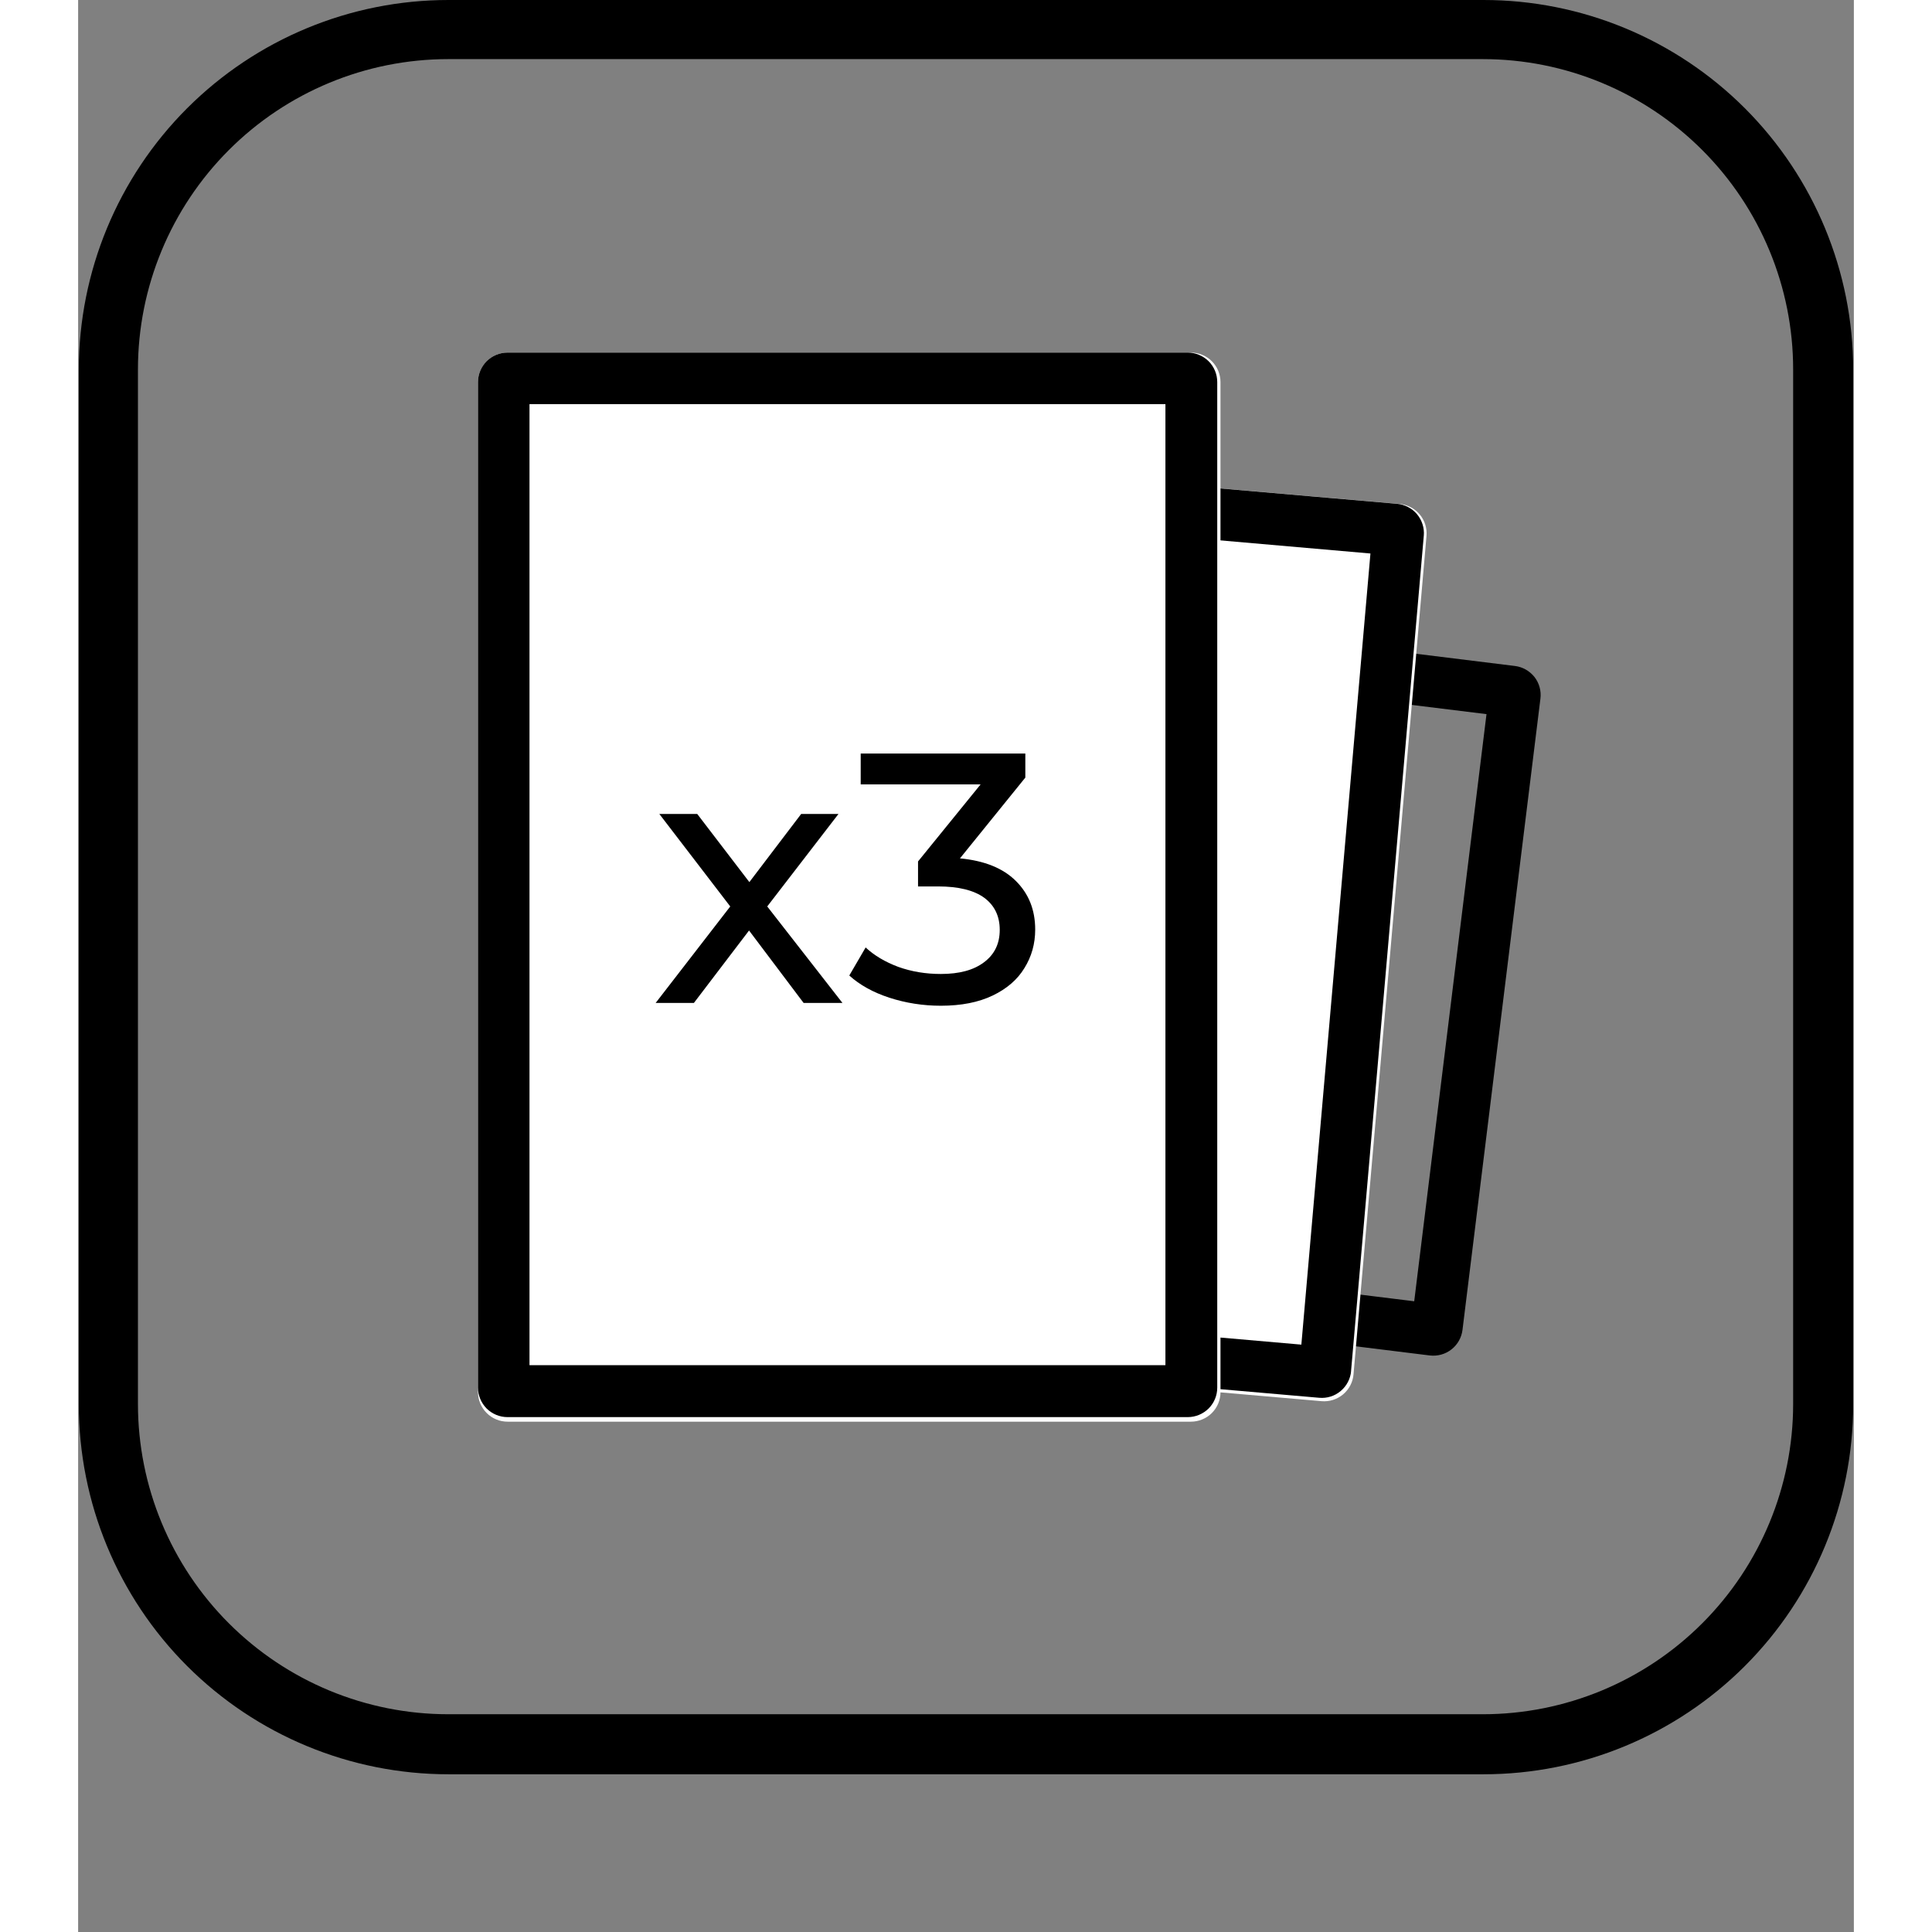
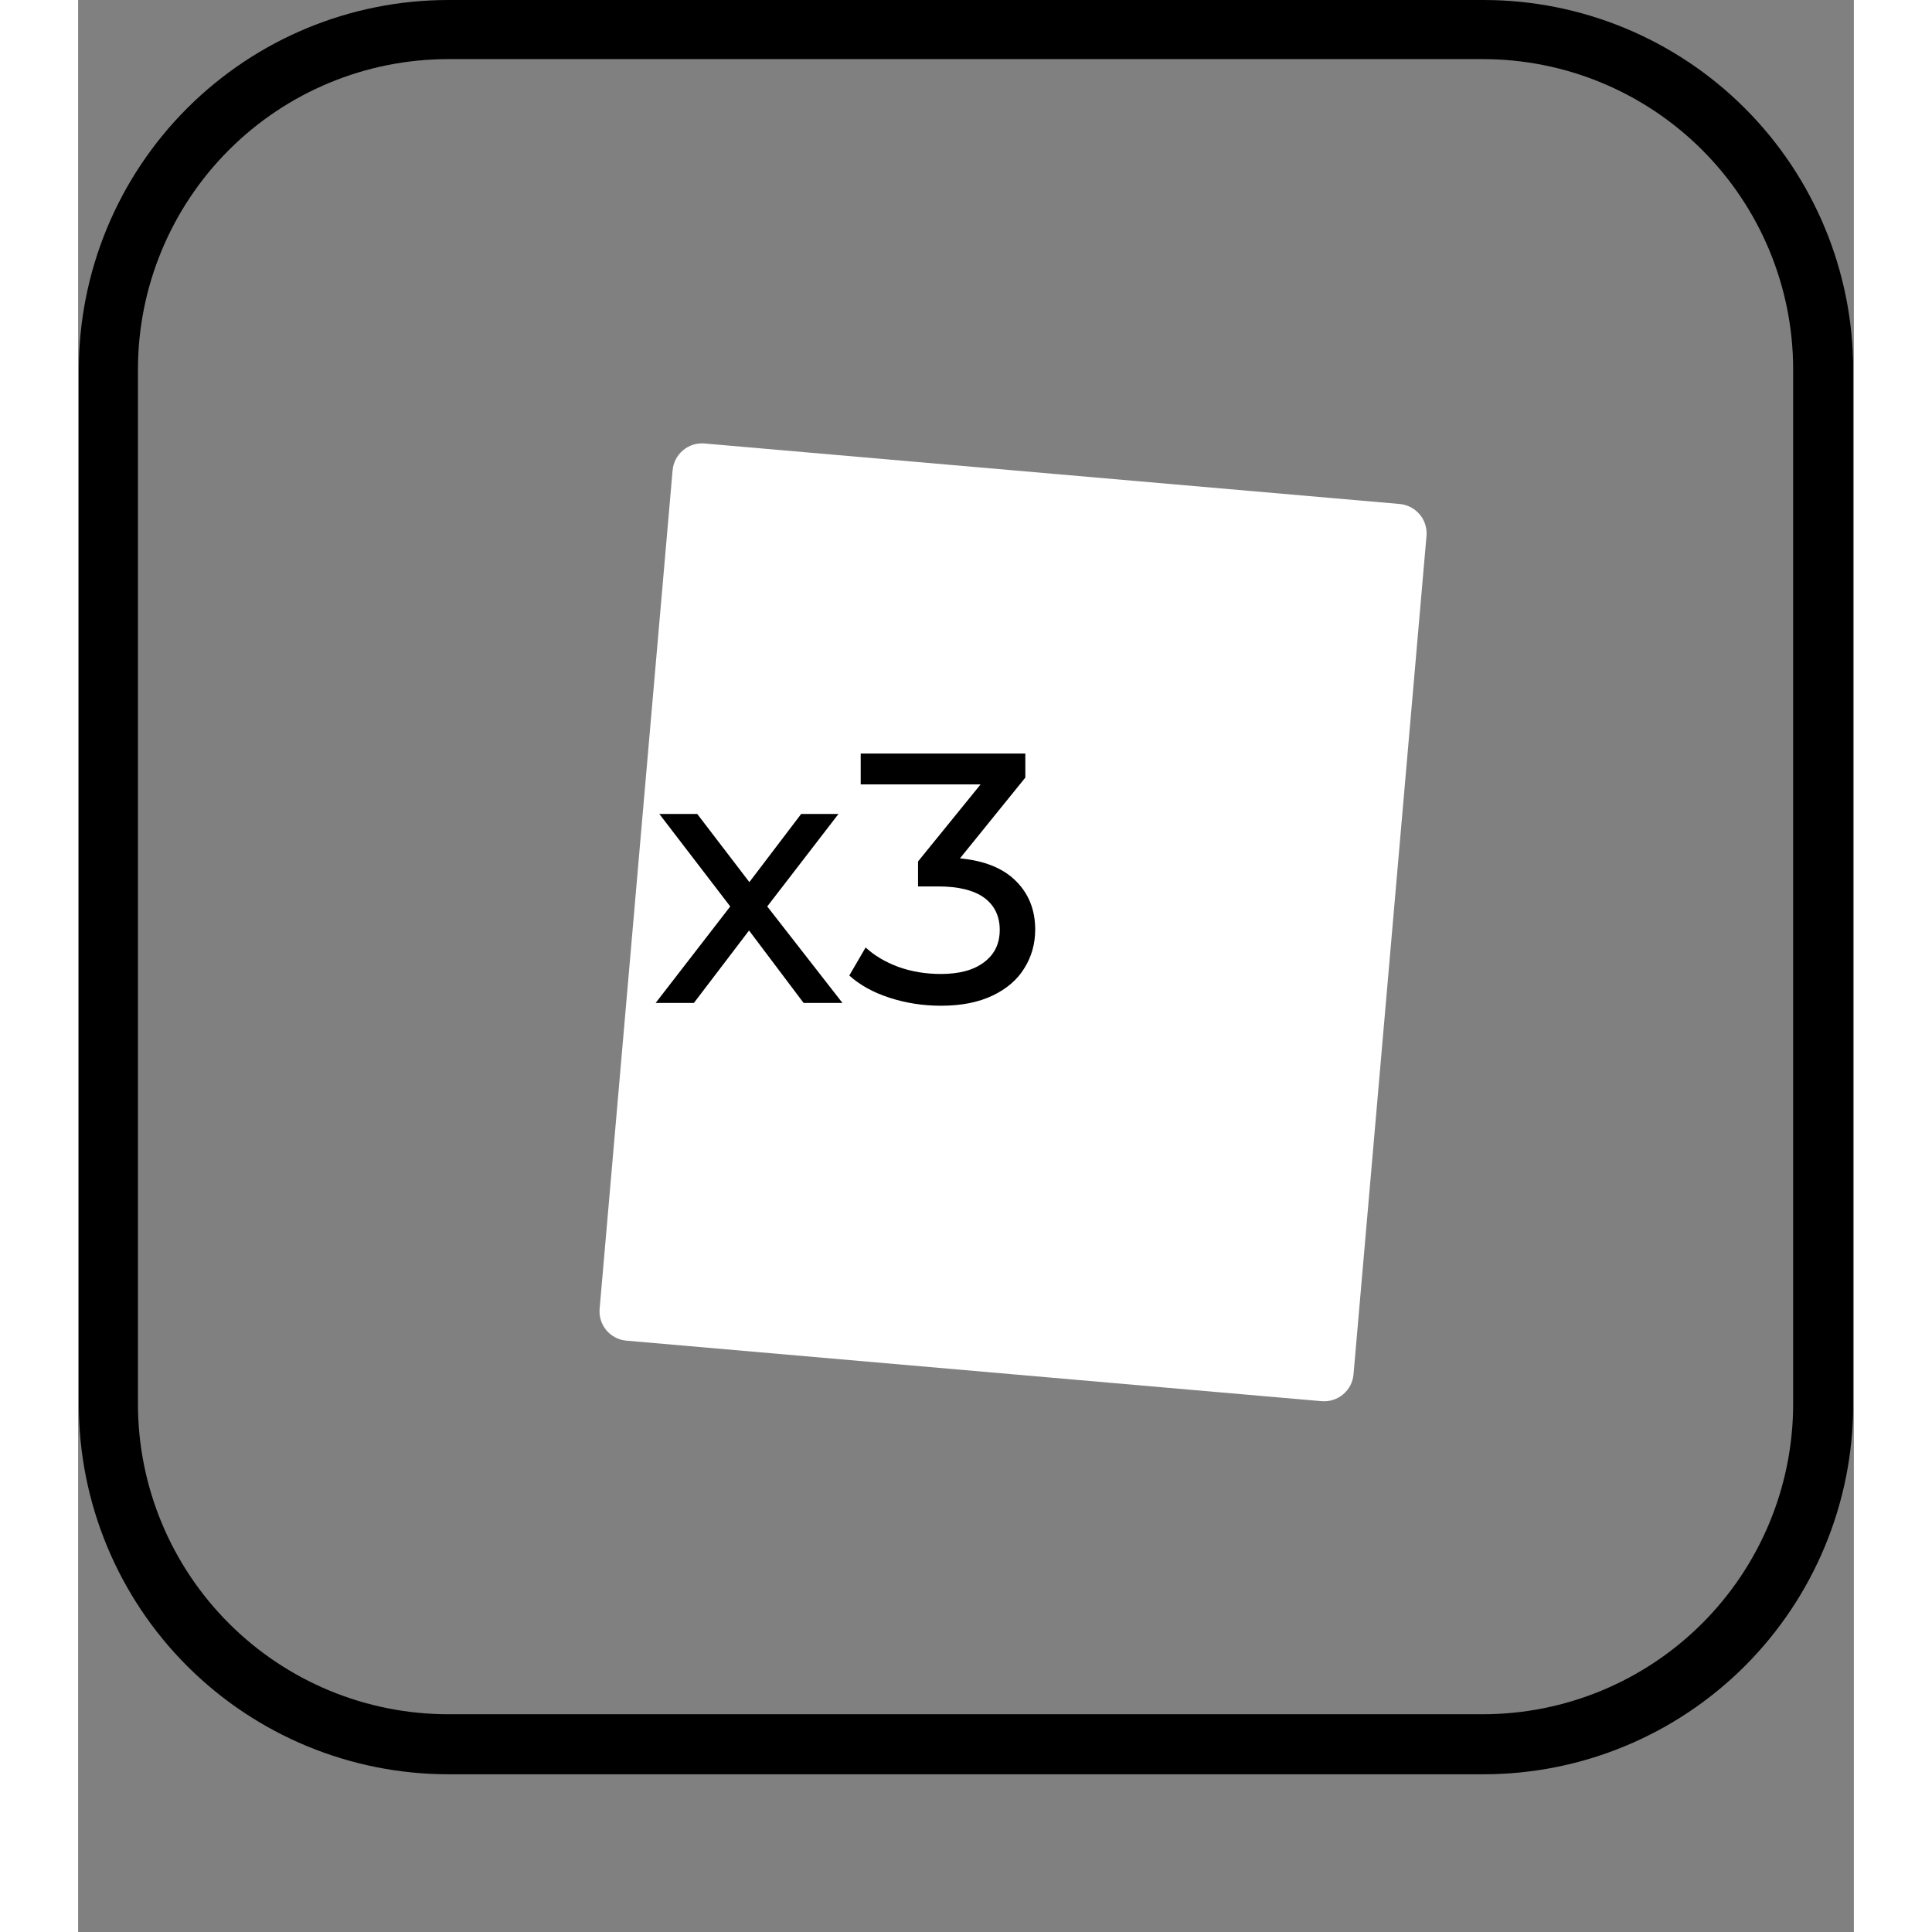
<svg xmlns="http://www.w3.org/2000/svg" version="1.2" preserveAspectRatio="xMidYMid meet" height="120" viewBox="0 0 90 97.92" zoomAndPan="magnify" width="120">
  <rect x="0" y="0" width="90" height="97.92" fill="#808080" stroke="none" />
  <defs>
    <clipPath id="88eb0922e5">
      <path d="M 0.035 0 L 89.961 0 L 89.961 89.926 L 0.035 89.926 Z M 0.035 0" />
    </clipPath>
    <clipPath id="537c46c498">
      <path d="M 18.77 0 L 71.23 0 C 76.199 0 80.961 1.973 84.477 5.488 C 87.988 9 89.965 13.766 89.965 18.734 L 89.965 71.191 C 89.965 76.16 87.988 80.926 84.477 84.438 C 80.961 87.953 76.199 89.926 71.23 89.926 L 18.77 89.926 C 13.801 89.926 9.039 87.953 5.523 84.438 C 2.012 80.926 0.035 76.16 0.035 71.191 L 0.035 18.734 C 0.035 13.766 2.012 9 5.523 5.488 C 9.039 1.973 13.801 0 18.77 0 Z M 18.77 0" />
    </clipPath>
    <clipPath id="efa720807a">
      <path d="M 45 31 L 75 31 L 75 69 L 45 69 Z M 45 31" />
    </clipPath>
    <clipPath id="2202597e51">
-       <path d="M 50.062 30.938 L 74.605 33.969 L 70.289 68.922 L 45.746 65.895 Z M 50.062 30.938" />
-     </clipPath>
+       </clipPath>
    <clipPath id="7d354d1f42">
      <path d="M 50.062 30.941 L 74.328 33.938 L 69.969 69.234 L 45.703 66.238 Z M 50.062 30.941" />
    </clipPath>
    <clipPath id="b9ef47604b">
      <path d="M 51.539 31.125 L 72.82 33.754 C 73.211 33.801 73.566 34.004 73.812 34.312 C 74.055 34.625 74.164 35.02 74.113 35.414 L 70.164 67.402 C 70.117 67.793 69.914 68.152 69.602 68.395 C 69.293 68.637 68.898 68.746 68.504 68.699 L 47.227 66.07 C 46.832 66.023 46.477 65.82 46.234 65.508 C 45.992 65.199 45.883 64.801 45.93 64.41 L 49.879 32.422 C 49.93 32.027 50.129 31.672 50.441 31.43 C 50.754 31.188 51.148 31.078 51.539 31.125 Z M 51.539 31.125" />
    </clipPath>
    <clipPath id="9a0b69cac4">
      <path d="M 26 22 L 69 22 L 69 72 L 26 72 Z M 26 22" />
    </clipPath>
    <clipPath id="a02b8bf2c7">
      <path d="M 30.258 22.348 L 68.469 25.672 L 64.508 71.199 L 26.297 67.875 Z M 30.258 22.348" />
    </clipPath>
    <clipPath id="6a35c4de33">
      <path d="M 31.75 22.477 L 66.977 25.543 C 67.375 25.578 67.738 25.77 67.996 26.074 C 68.25 26.375 68.375 26.77 68.34 27.168 L 64.641 69.652 C 64.609 70.051 64.418 70.414 64.113 70.672 C 63.809 70.926 63.414 71.051 63.02 71.016 L 27.793 67.949 C 27.398 67.918 27.031 67.727 26.773 67.422 C 26.52 67.117 26.395 66.723 26.43 66.328 L 30.129 23.84 C 30.164 23.445 30.352 23.078 30.656 22.824 C 30.961 22.566 31.355 22.441 31.75 22.477 Z M 31.75 22.477" />
    </clipPath>
    <clipPath id="beffec8925">
-       <path d="M 26 22 L 69 22 L 69 71 L 26 71 Z M 26 22" />
-     </clipPath>
+       </clipPath>
    <clipPath id="b1cda47296">
      <path d="M 30.258 22.348 L 68.332 25.66 L 64.367 71.203 L 26.293 67.887 Z M 30.258 22.348" />
    </clipPath>
    <clipPath id="6bacc8cc94">
      <path d="M 30.258 22.352 L 68.559 25.684 L 64.598 71.203 L 26.297 67.871 Z M 30.258 22.352" />
    </clipPath>
    <clipPath id="50f83cd928">
-       <path d="M 31.746 22.48 L 66.844 25.535 C 67.238 25.57 67.605 25.758 67.859 26.062 C 68.113 26.367 68.238 26.758 68.203 27.152 L 64.52 69.488 C 64.484 69.883 64.293 70.246 63.992 70.5 C 63.688 70.758 63.297 70.879 62.902 70.844 L 27.801 67.789 C 27.406 67.758 27.043 67.566 26.789 67.262 C 26.531 66.961 26.41 66.566 26.441 66.172 L 30.129 23.84 C 30.164 23.445 30.352 23.078 30.656 22.824 C 30.957 22.57 31.352 22.445 31.746 22.48 Z M 31.746 22.48" />
+       <path d="M 31.746 22.48 L 66.844 25.535 C 68.113 26.367 68.238 26.758 68.203 27.152 L 64.52 69.488 C 64.484 69.883 64.293 70.246 63.992 70.5 C 63.688 70.758 63.297 70.879 62.902 70.844 L 27.801 67.789 C 27.406 67.758 27.043 67.566 26.789 67.262 C 26.531 66.961 26.41 66.566 26.441 66.172 L 30.129 23.84 C 30.164 23.445 30.352 23.078 30.656 22.824 C 30.957 22.57 31.352 22.445 31.746 22.48 Z M 31.746 22.48" />
    </clipPath>
    <clipPath id="ccd9ff6a0e">
-       <path d="M 20.266 17.871 L 57.898 17.871 L 57.898 72.113 L 20.266 72.113 Z M 20.266 17.871" />
-     </clipPath>
+       </clipPath>
    <clipPath id="f41ac8ab21">
      <path d="M 21.766 17.871 L 56.398 17.871 C 56.797 17.871 57.18 18.027 57.461 18.309 C 57.742 18.59 57.898 18.973 57.898 19.367 L 57.898 70.559 C 57.898 70.957 57.742 71.336 57.461 71.617 C 57.18 71.898 56.797 72.055 56.398 72.055 L 21.766 72.055 C 21.367 72.055 20.988 71.898 20.707 71.617 C 20.426 71.336 20.266 70.957 20.266 70.559 L 20.266 19.367 C 20.266 18.973 20.426 18.59 20.707 18.309 C 20.988 18.027 21.367 17.871 21.766 17.871 Z M 21.766 17.871" />
    </clipPath>
    <clipPath id="a62af55ef6">
-       <path d="M 20.266 17.871 L 57.738 17.871 L 57.738 71.824 L 20.266 71.824 Z M 20.266 17.871" />
-     </clipPath>
+       </clipPath>
    <clipPath id="1e4de50ec4">
      <path d="M 21.758 17.871 L 56.242 17.871 C 56.637 17.871 57.016 18.031 57.297 18.309 C 57.578 18.59 57.734 18.969 57.734 19.367 L 57.734 70.332 C 57.734 70.727 57.578 71.105 57.297 71.387 C 57.016 71.664 56.637 71.824 56.242 71.824 L 21.758 71.824 C 21.363 71.824 20.984 71.664 20.703 71.387 C 20.426 71.105 20.266 70.727 20.266 70.332 L 20.266 19.367 C 20.266 18.969 20.426 18.59 20.703 18.309 C 20.984 18.031 21.363 17.871 21.758 17.871 Z M 21.758 17.871" />
    </clipPath>
  </defs>
  <g id="e64620049d">
    <g clip-path="url(#88eb0922e5)" clip-rule="nonzero">
      <g clip-path="url(#537c46c498)" clip-rule="nonzero">
        <path transform="matrix(0.749,0,0,0.749,0.037,0)" d="M 24.997 -0 L 95.003 -0 C 101.633 -0 107.987 2.632 112.678 7.324 C 117.365 12.01 120.002 18.369 120.002 25 L 120.002 94.999 C 120.002 101.63 117.365 107.989 112.678 112.675 C 107.987 117.367 101.633 119.999 95.003 119.999 L 24.997 119.999 C 18.367 119.999 12.013 117.367 7.322 112.675 C 2.635 107.989 -0.002 101.63 -0.002 94.999 L -0.002 25 C -0.002 18.369 2.635 12.01 7.322 7.324 C 12.013 2.632 18.367 -0 24.997 -0 Z M 24.997 -0" style="fill:none;stroke-width:8;stroke-linecap:butt;stroke-linejoin:miter;stroke:#000000;stroke-opacity:1;stroke-miterlimit:4;" />
      </g>
    </g>
    <g clip-path="url(#efa720807a)" clip-rule="nonzero">
      <g clip-path="url(#2202597e51)" clip-rule="nonzero">
        <g clip-path="url(#7d354d1f42)" clip-rule="nonzero">
          <g clip-path="url(#b9ef47604b)" clip-rule="nonzero">
            <path transform="matrix(0.739,0.091,-0.091,0.739,50.062,30.942)" d="M 1.998 0.001 L 30.783 0.002 C 31.311 0 31.818 0.212 32.197 0.583 C 32.571 0.96 32.782 1.467 32.779 2.001 L 32.78 45.269 C 32.782 45.797 32.57 46.309 32.194 46.683 C 31.822 47.056 31.315 47.267 30.781 47.27 L 2.001 47.267 C 1.468 47.27 0.961 47.058 0.587 46.681 C 0.213 46.31 0.002 45.797 0 45.269 L -0 2.002 C 0.002 1.468 0.209 0.961 0.586 0.587 C 0.962 0.213 1.47 0.002 1.998 0.001 Z M 1.998 0.001" style="fill:none;stroke-width:7;stroke-linecap:butt;stroke-linejoin:miter;stroke:#000000;stroke-opacity:1;stroke-miterlimit:4;" />
          </g>
        </g>
      </g>
    </g>
    <g clip-path="url(#9a0b69cac4)" clip-rule="nonzero">
      <g clip-path="url(#a02b8bf2c7)" clip-rule="nonzero">
        <g clip-path="url(#6a35c4de33)" clip-rule="nonzero">
          <path d="M 30.258 22.348 L 68.469 25.672 L 64.508 71.199 L 26.297 67.875 Z M 30.258 22.348" style="stroke:none;fill-rule:nonzero;fill:#ffffff;fill-opacity:1;" />
        </g>
      </g>
    </g>
    <g clip-path="url(#beffec8925)" clip-rule="nonzero">
      <g clip-path="url(#b1cda47296)" clip-rule="nonzero">
        <g clip-path="url(#6bacc8cc94)" clip-rule="nonzero">
          <g clip-path="url(#50f83cd928)" clip-rule="nonzero">
            <path transform="matrix(0.744,0.065,-0.065,0.744,30.258,22.351)" d="M 2.001 -0 L 49.171 -0.001 C 49.702 0 50.213 0.208 50.587 0.585 C 50.961 0.962 51.173 1.468 51.172 1.999 L 51.174 58.897 C 51.173 59.428 50.96 59.934 50.588 60.308 C 50.212 60.687 49.705 60.894 49.174 60.893 L 1.998 60.894 C 1.469 60.898 0.962 60.685 0.588 60.308 C 0.209 59.937 0.002 59.424 -0.003 58.895 L 0.001 2.001 C 0.002 1.47 0.21 0.959 0.587 0.585 C 0.959 0.211 1.47 -0.001 2.001 -0 Z M 2.001 -0" style="fill:none;stroke-width:7;stroke-linecap:butt;stroke-linejoin:miter;stroke:#000000;stroke-opacity:1;stroke-miterlimit:4;" />
          </g>
        </g>
      </g>
    </g>
    <g clip-path="url(#ccd9ff6a0e)" clip-rule="nonzero">
      <g clip-path="url(#f41ac8ab21)" clip-rule="nonzero">
        <path d="M 20.266 17.871 L 57.898 17.871 L 57.898 72.113 L 20.266 72.113 Z M 20.266 17.871" style="stroke:none;fill-rule:nonzero;fill:#ffffff;fill-opacity:1;" />
      </g>
    </g>
    <g clip-path="url(#a62af55ef6)" clip-rule="nonzero">
      <g clip-path="url(#1e4de50ec4)" clip-rule="nonzero">
-         <path transform="matrix(0.746,0,0,0.746,20.267,17.873)" d="M 1.997 -0.003 L 48.204 -0.003 C 48.732 -0.003 49.24 0.212 49.617 0.584 C 49.994 0.961 50.203 1.468 50.203 2.002 L 50.203 70.291 C 50.203 70.82 49.994 71.327 49.617 71.704 C 49.24 72.076 48.732 72.291 48.204 72.291 L 1.997 72.291 C 1.469 72.291 0.961 72.076 0.584 71.704 C 0.212 71.327 -0.002 70.82 -0.002 70.291 L -0.002 2.002 C -0.002 1.468 0.212 0.961 0.584 0.584 C 0.961 0.212 1.469 -0.003 1.997 -0.003 Z M 1.997 -0.003" style="fill:none;stroke-width:7;stroke-linecap:butt;stroke-linejoin:miter;stroke:#000000;stroke-opacity:1;stroke-miterlimit:4;" />
-       </g>
+         </g>
    </g>
    <g style="fill:#000000;fill-opacity:1;">
      <g transform="translate(29.02, 50.833)">
        <path d="M 7.75 0 L 4.984 -3.672 L 2.188 0 L 0.25 0 L 4.031 -4.891 L 0.438 -9.578 L 2.359 -9.578 L 5 -6.125 L 7.625 -9.578 L 9.516 -9.578 L 5.906 -4.891 L 9.719 0 Z M 7.75 0" style="stroke:none" />
      </g>
    </g>
    <g style="fill:#000000;fill-opacity:1;">
      <g transform="translate(38.991, 50.833)">
        <path d="M 5.703 -7.328 C 6.941 -7.211 7.883 -6.832 8.531 -6.188 C 9.188 -5.539 9.516 -4.719 9.516 -3.719 C 9.516 -3 9.332 -2.348 8.969 -1.766 C 8.613 -1.18 8.078 -0.719 7.359 -0.375 C 6.641 -0.031 5.766 0.141 4.734 0.141 C 3.828 0.141 2.957 0.004 2.125 -0.266 C 1.301 -0.535 0.625 -0.91 0.094 -1.391 L 0.922 -2.812 C 1.359 -2.406 1.91 -2.078 2.578 -1.828 C 3.254 -1.586 3.973 -1.469 4.734 -1.469 C 5.672 -1.469 6.398 -1.664 6.922 -2.062 C 7.453 -2.457 7.719 -3.004 7.719 -3.703 C 7.719 -4.398 7.457 -4.941 6.938 -5.328 C 6.414 -5.711 5.633 -5.906 4.594 -5.906 L 3.578 -5.906 L 3.578 -7.172 L 6.75 -11.078 L 0.672 -11.078 L 0.672 -12.641 L 9.016 -12.641 L 9.016 -11.422 Z M 5.703 -7.328" style="stroke:none" />
      </g>
    </g>
  </g>
</svg>